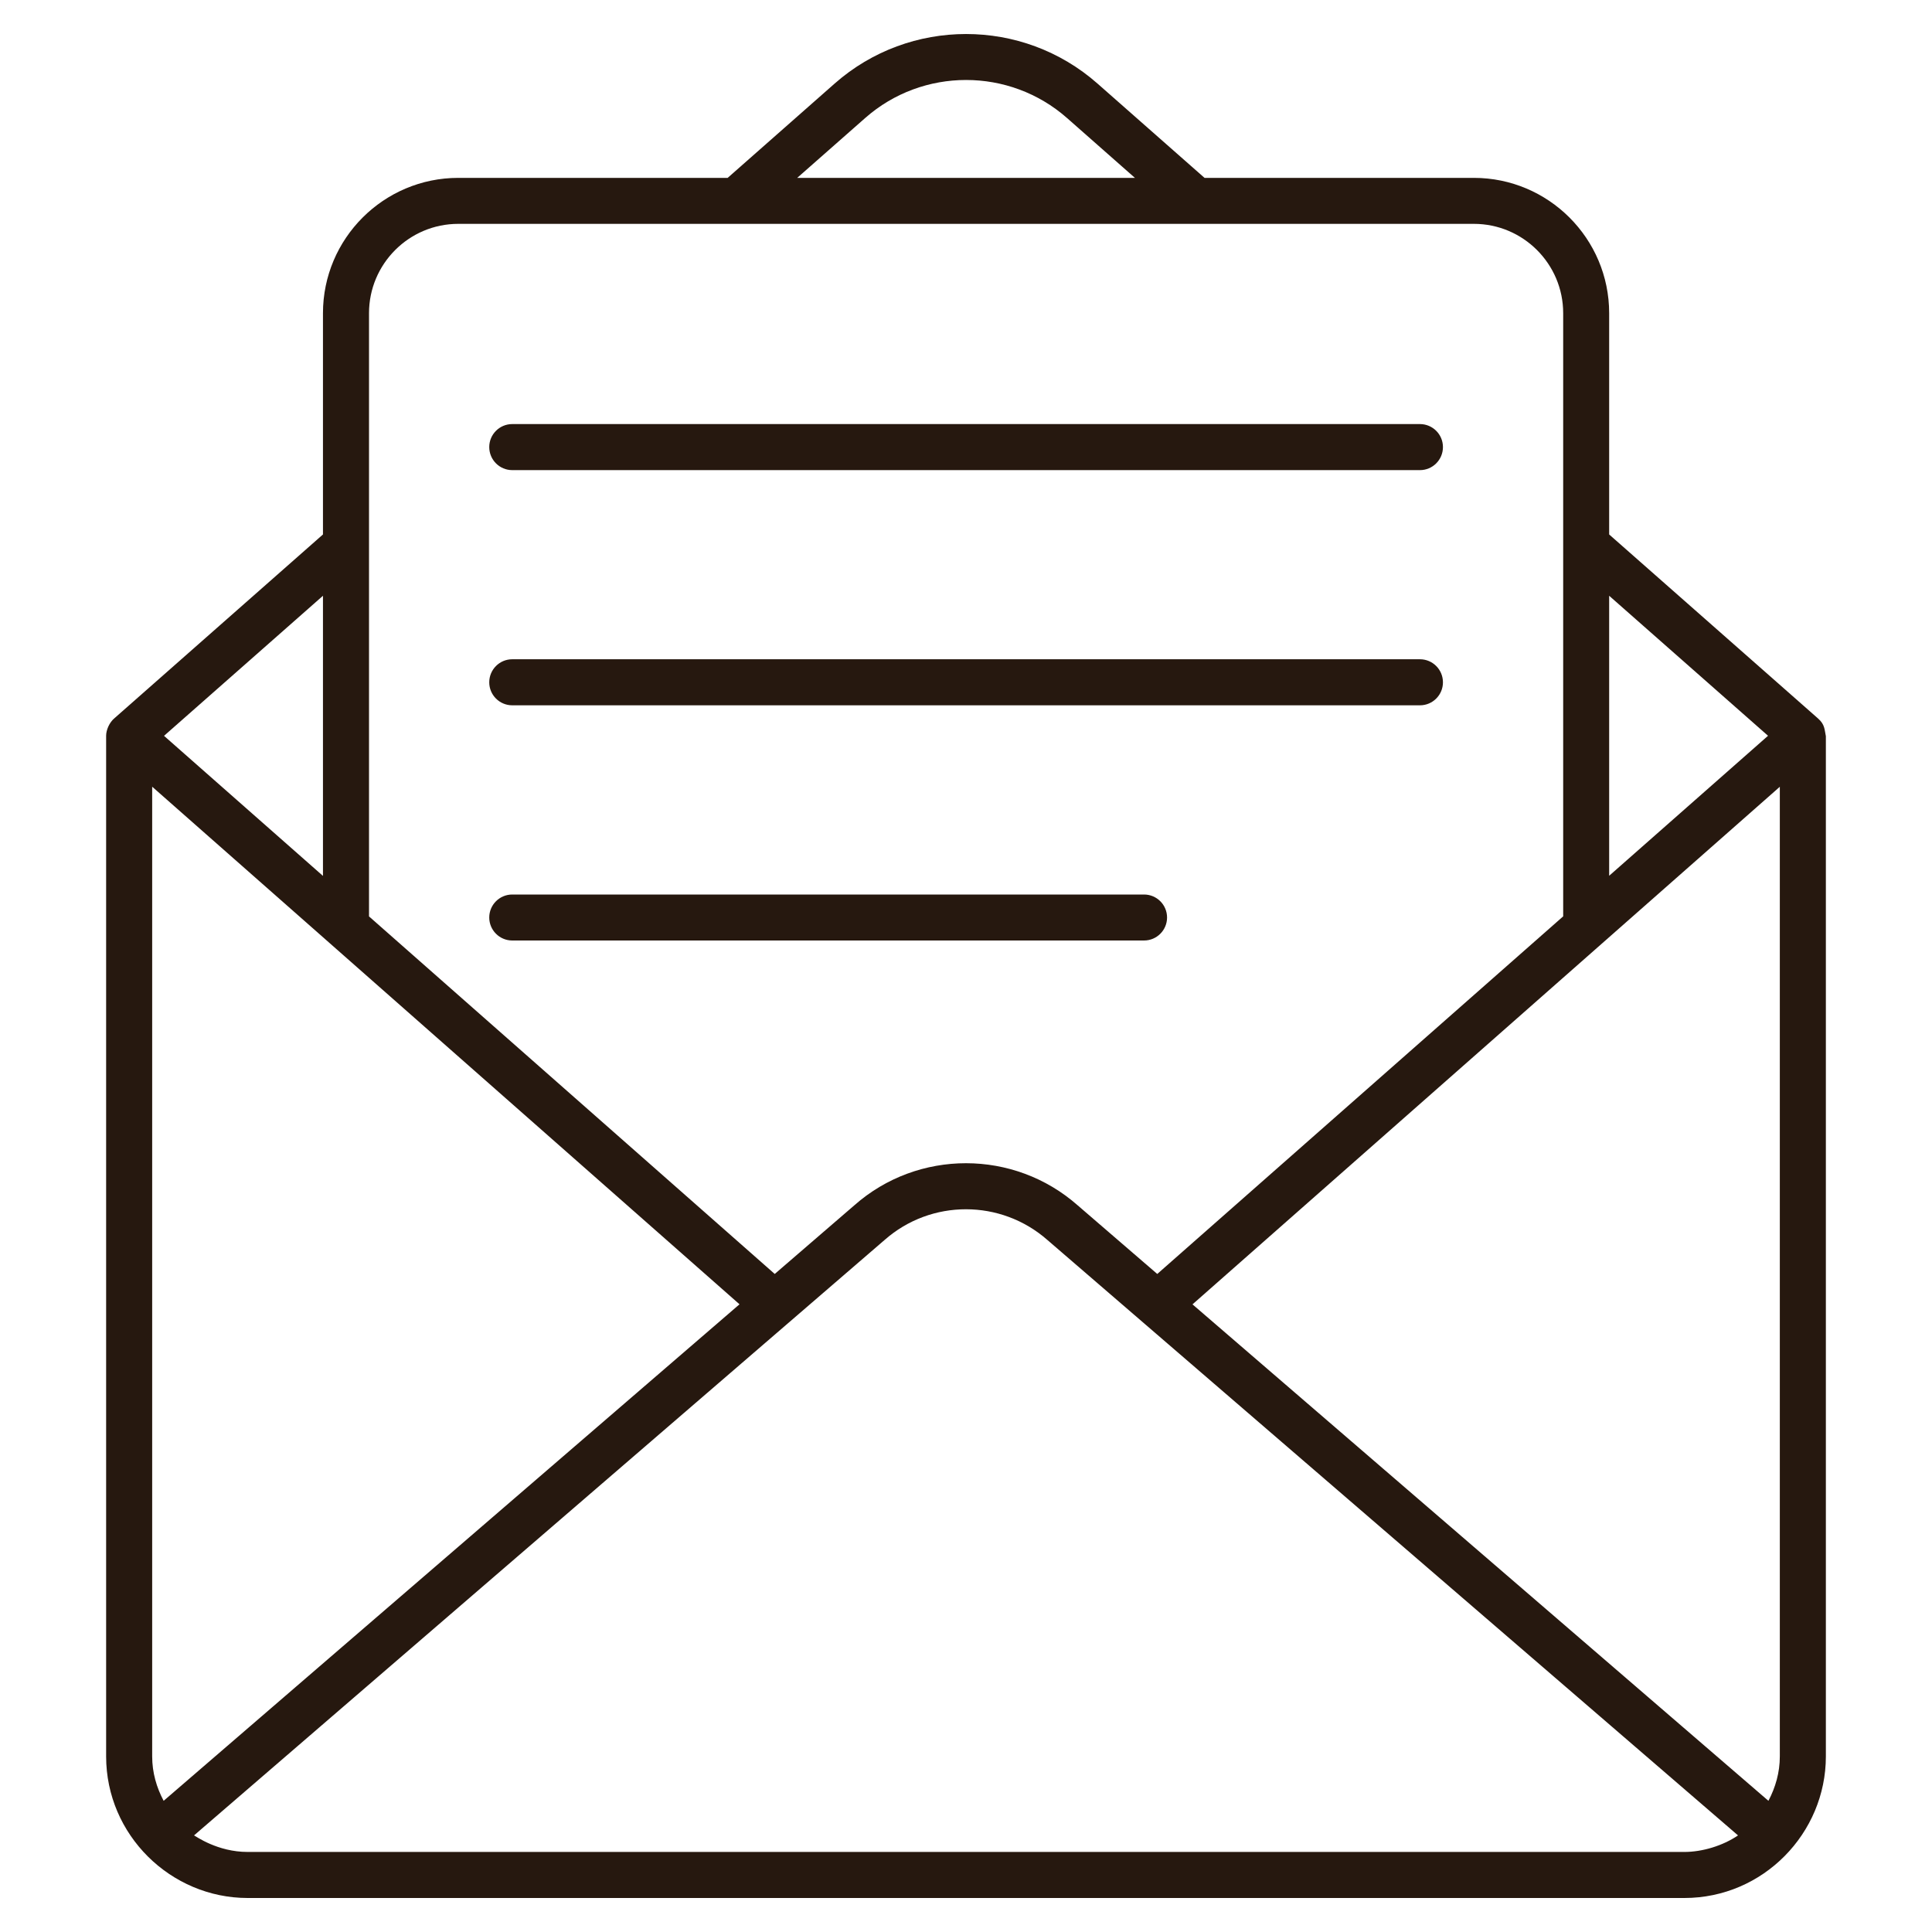
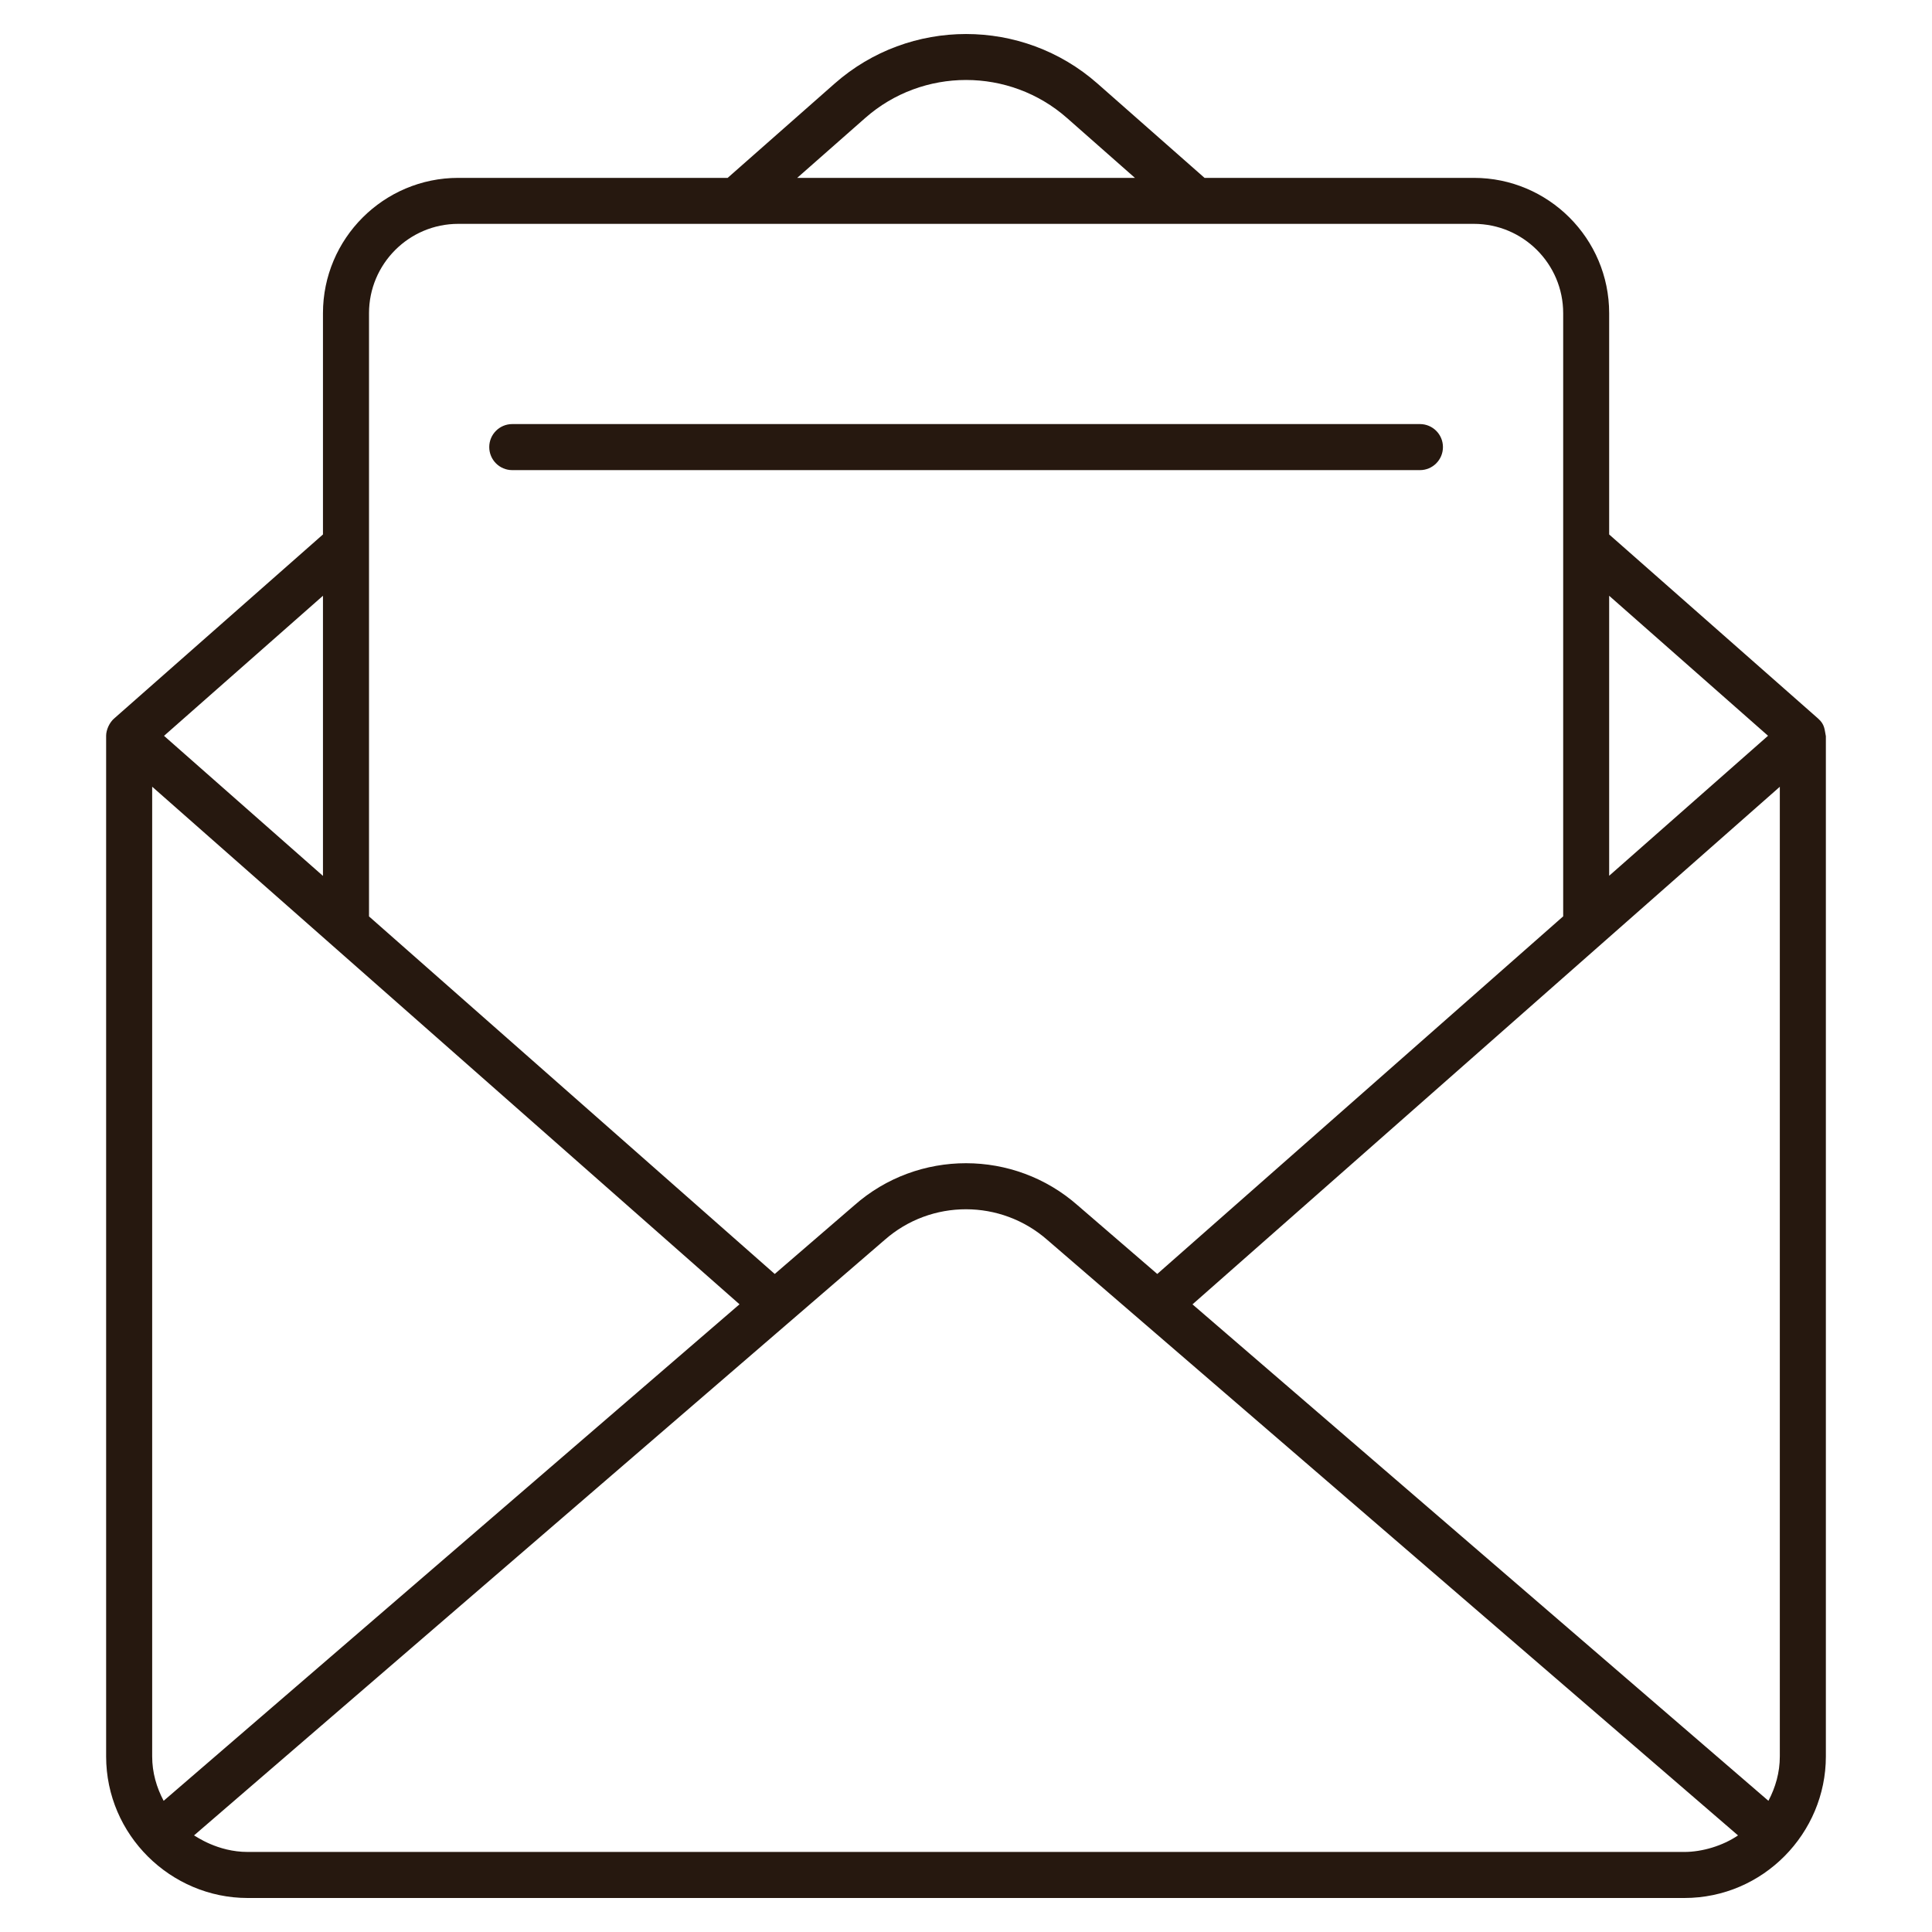
<svg xmlns="http://www.w3.org/2000/svg" width="30" height="30" viewBox="0 0 30 30" fill="none">
  <path d="M28.352 27.274V11.432C28.33 11.327 28.337 11.251 28.232 11.158L28.231 11.157C23.603 7.079 25.43 8.69 24.987 8.299V4.863C24.987 3.704 24.044 2.762 22.886 2.762H18.704L17.041 1.297C15.878 0.272 14.124 0.272 12.961 1.297L11.299 2.762H7.116C5.958 2.762 5.015 3.704 5.015 4.863V8.299L1.781 11.149C1.697 11.217 1.648 11.337 1.648 11.425V27.274C1.648 28.492 2.65 29.472 3.846 29.472H26.154C27.38 29.472 28.352 28.465 28.352 27.274ZM27.637 12.217V27.274C27.637 27.524 27.569 27.756 27.46 27.963L18.517 20.254L27.637 12.217ZM27.454 11.425L24.987 13.599V9.251L27.454 11.425ZM13.434 1.833C14.327 1.045 15.675 1.045 16.569 1.833L17.623 2.762H12.379L13.434 1.833ZM7.116 3.476H22.886C23.651 3.476 24.273 4.098 24.273 4.863V14.229L17.97 19.782L16.737 18.719C15.747 17.844 14.254 17.844 13.266 18.716L12.03 19.782L5.73 14.23V4.863C5.73 4.098 6.351 3.476 7.116 3.476ZM2.541 27.963C2.431 27.756 2.363 27.524 2.363 27.274V12.216L11.483 20.253L2.541 27.963ZM5.015 9.251V13.601L2.547 11.426L5.015 9.251ZM3.846 28.757C3.375 28.757 3.041 28.512 3.013 28.5L13.736 19.254C14.457 18.618 15.543 18.618 16.267 19.257L26.988 28.5C26.75 28.662 26.432 28.757 26.154 28.757H3.846Z" fill="#26180F" />
  <path d="M7.954 7.3H22.049C22.246 7.3 22.406 7.14 22.406 6.942C22.406 6.745 22.246 6.585 22.049 6.585H7.954C7.757 6.585 7.597 6.745 7.597 6.942C7.597 7.14 7.757 7.3 7.954 7.3Z" fill="#26180F" />
-   <path d="M7.954 10.952H22.049C22.246 10.952 22.406 10.792 22.406 10.595C22.406 10.397 22.246 10.237 22.049 10.237H7.954C7.757 10.237 7.597 10.397 7.597 10.595C7.597 10.792 7.757 10.952 7.954 10.952Z" fill="#26180F" />
-   <path d="M7.954 14.604H17.765C17.962 14.604 18.122 14.444 18.122 14.247C18.122 14.05 17.962 13.89 17.765 13.89H7.954C7.757 13.89 7.597 14.05 7.597 14.247C7.597 14.444 7.757 14.604 7.954 14.604Z" fill="#26180F" />
</svg>